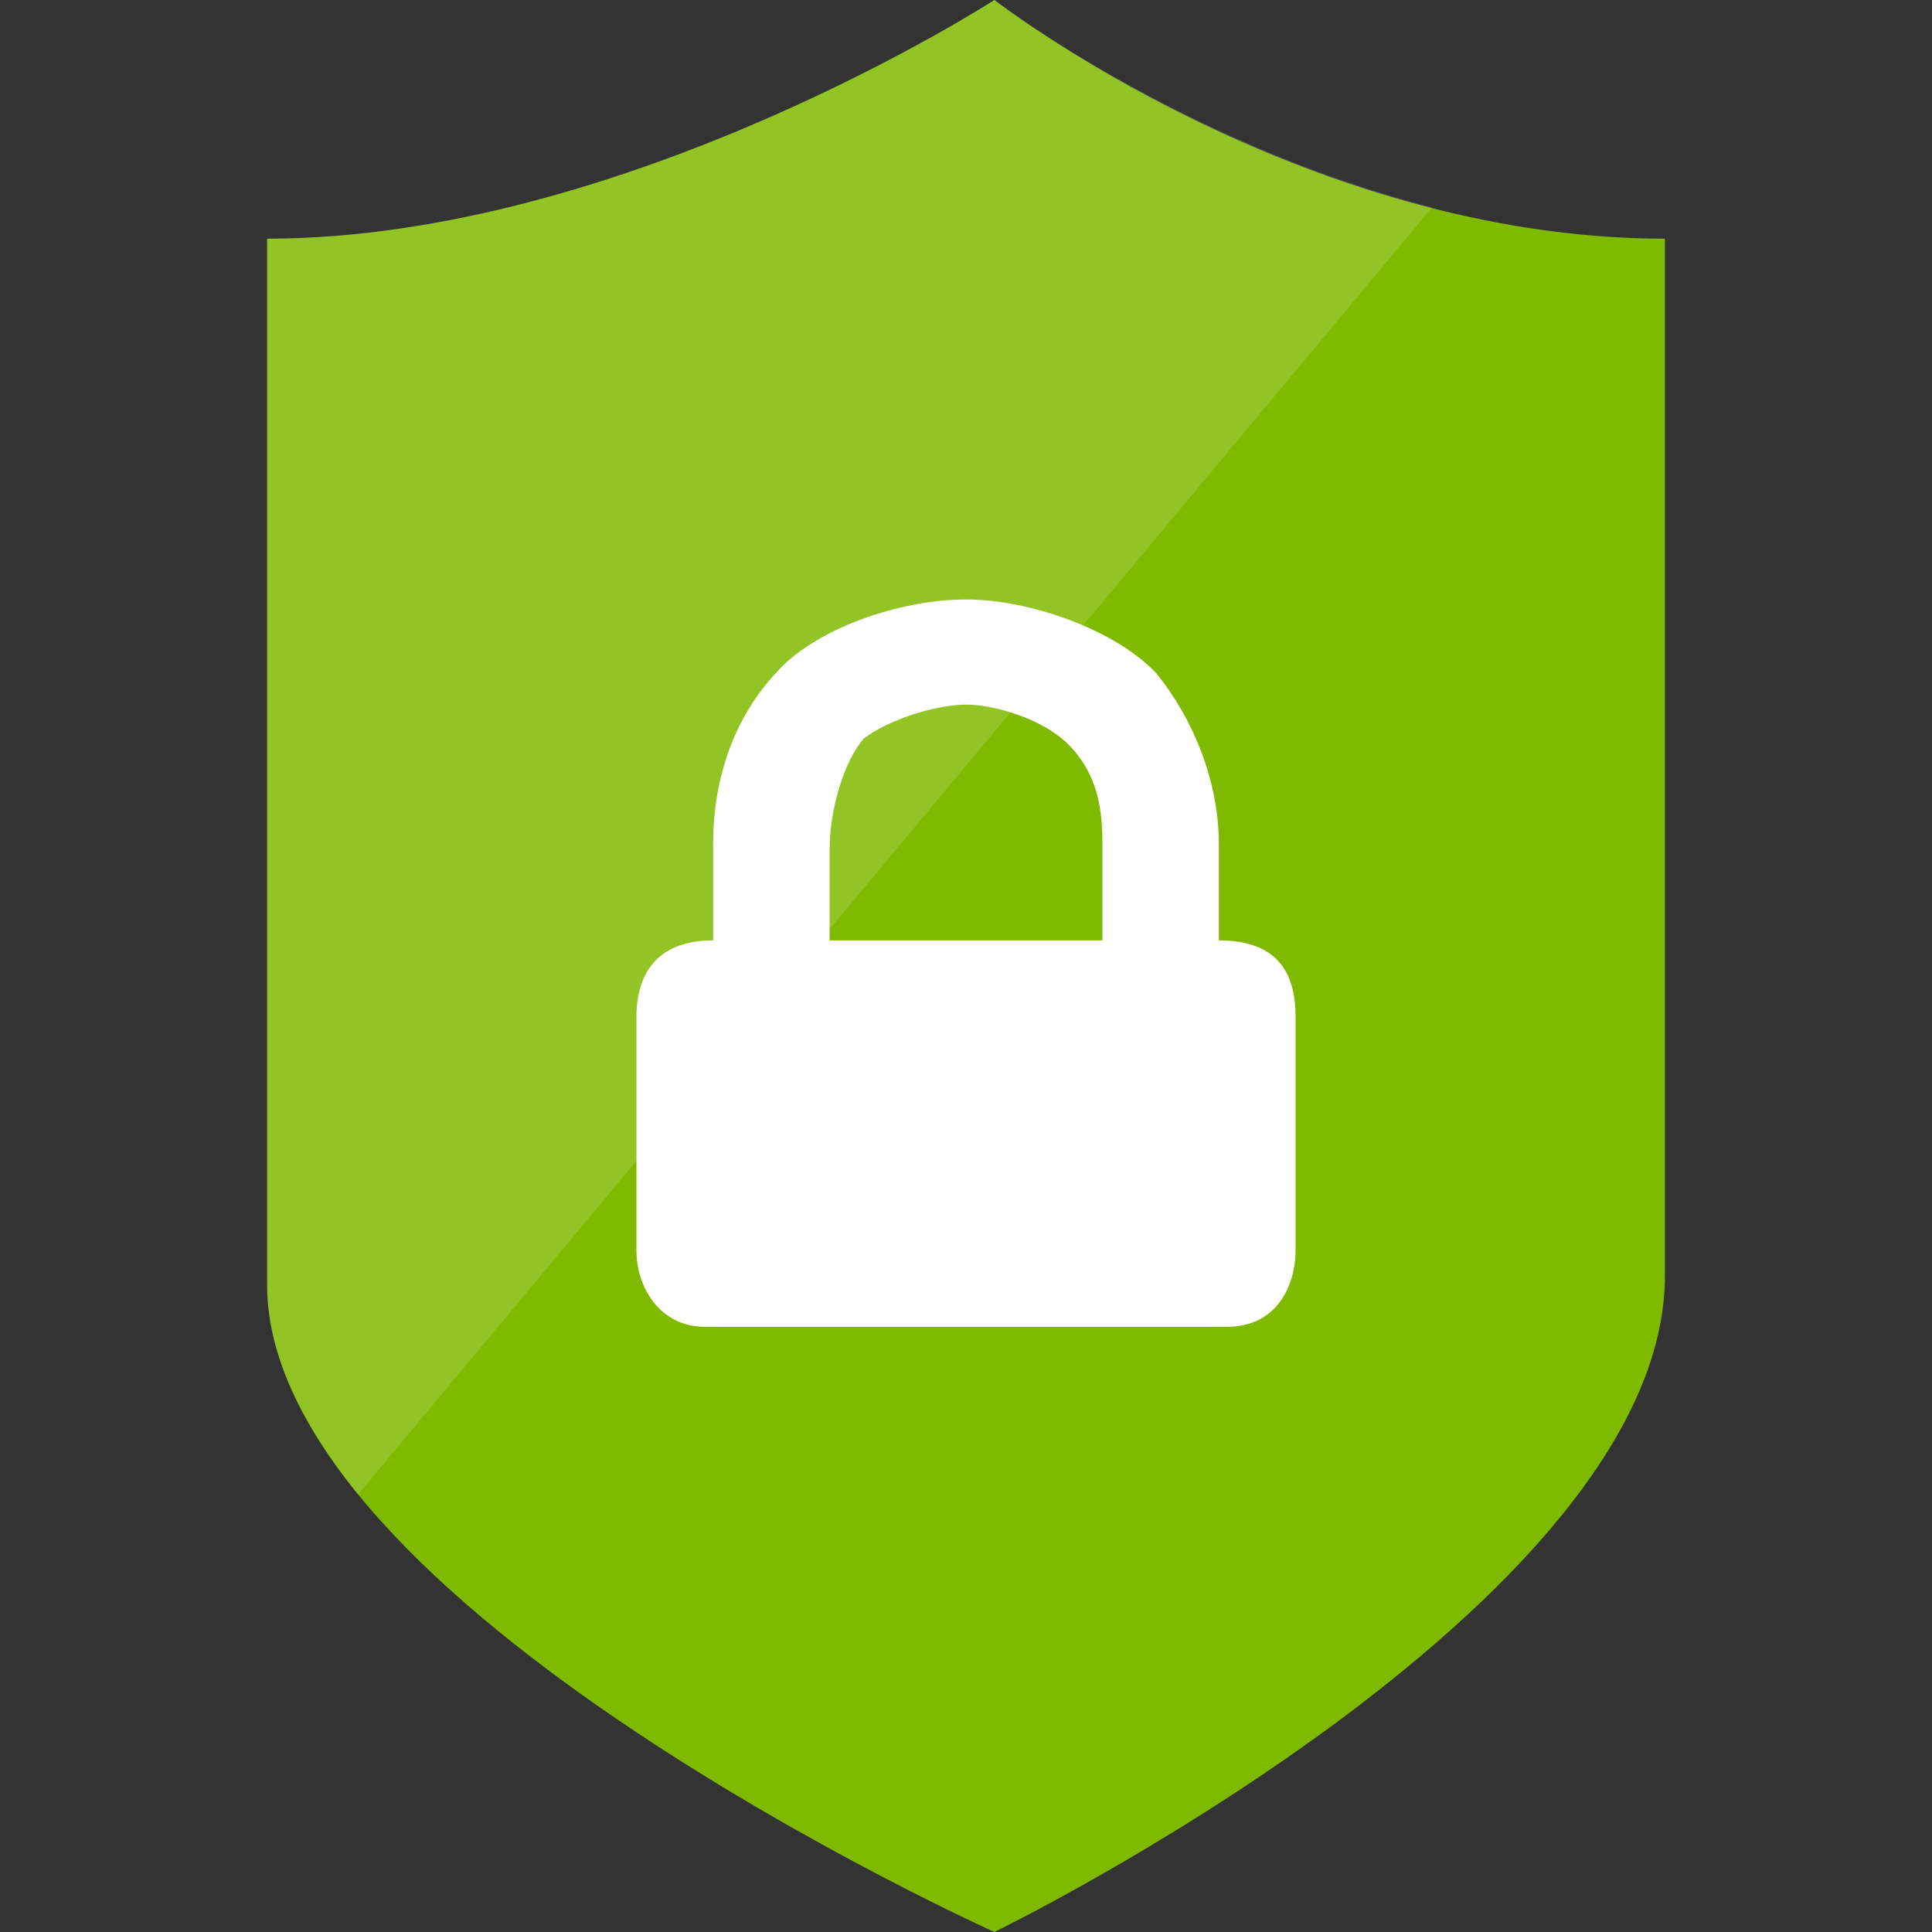
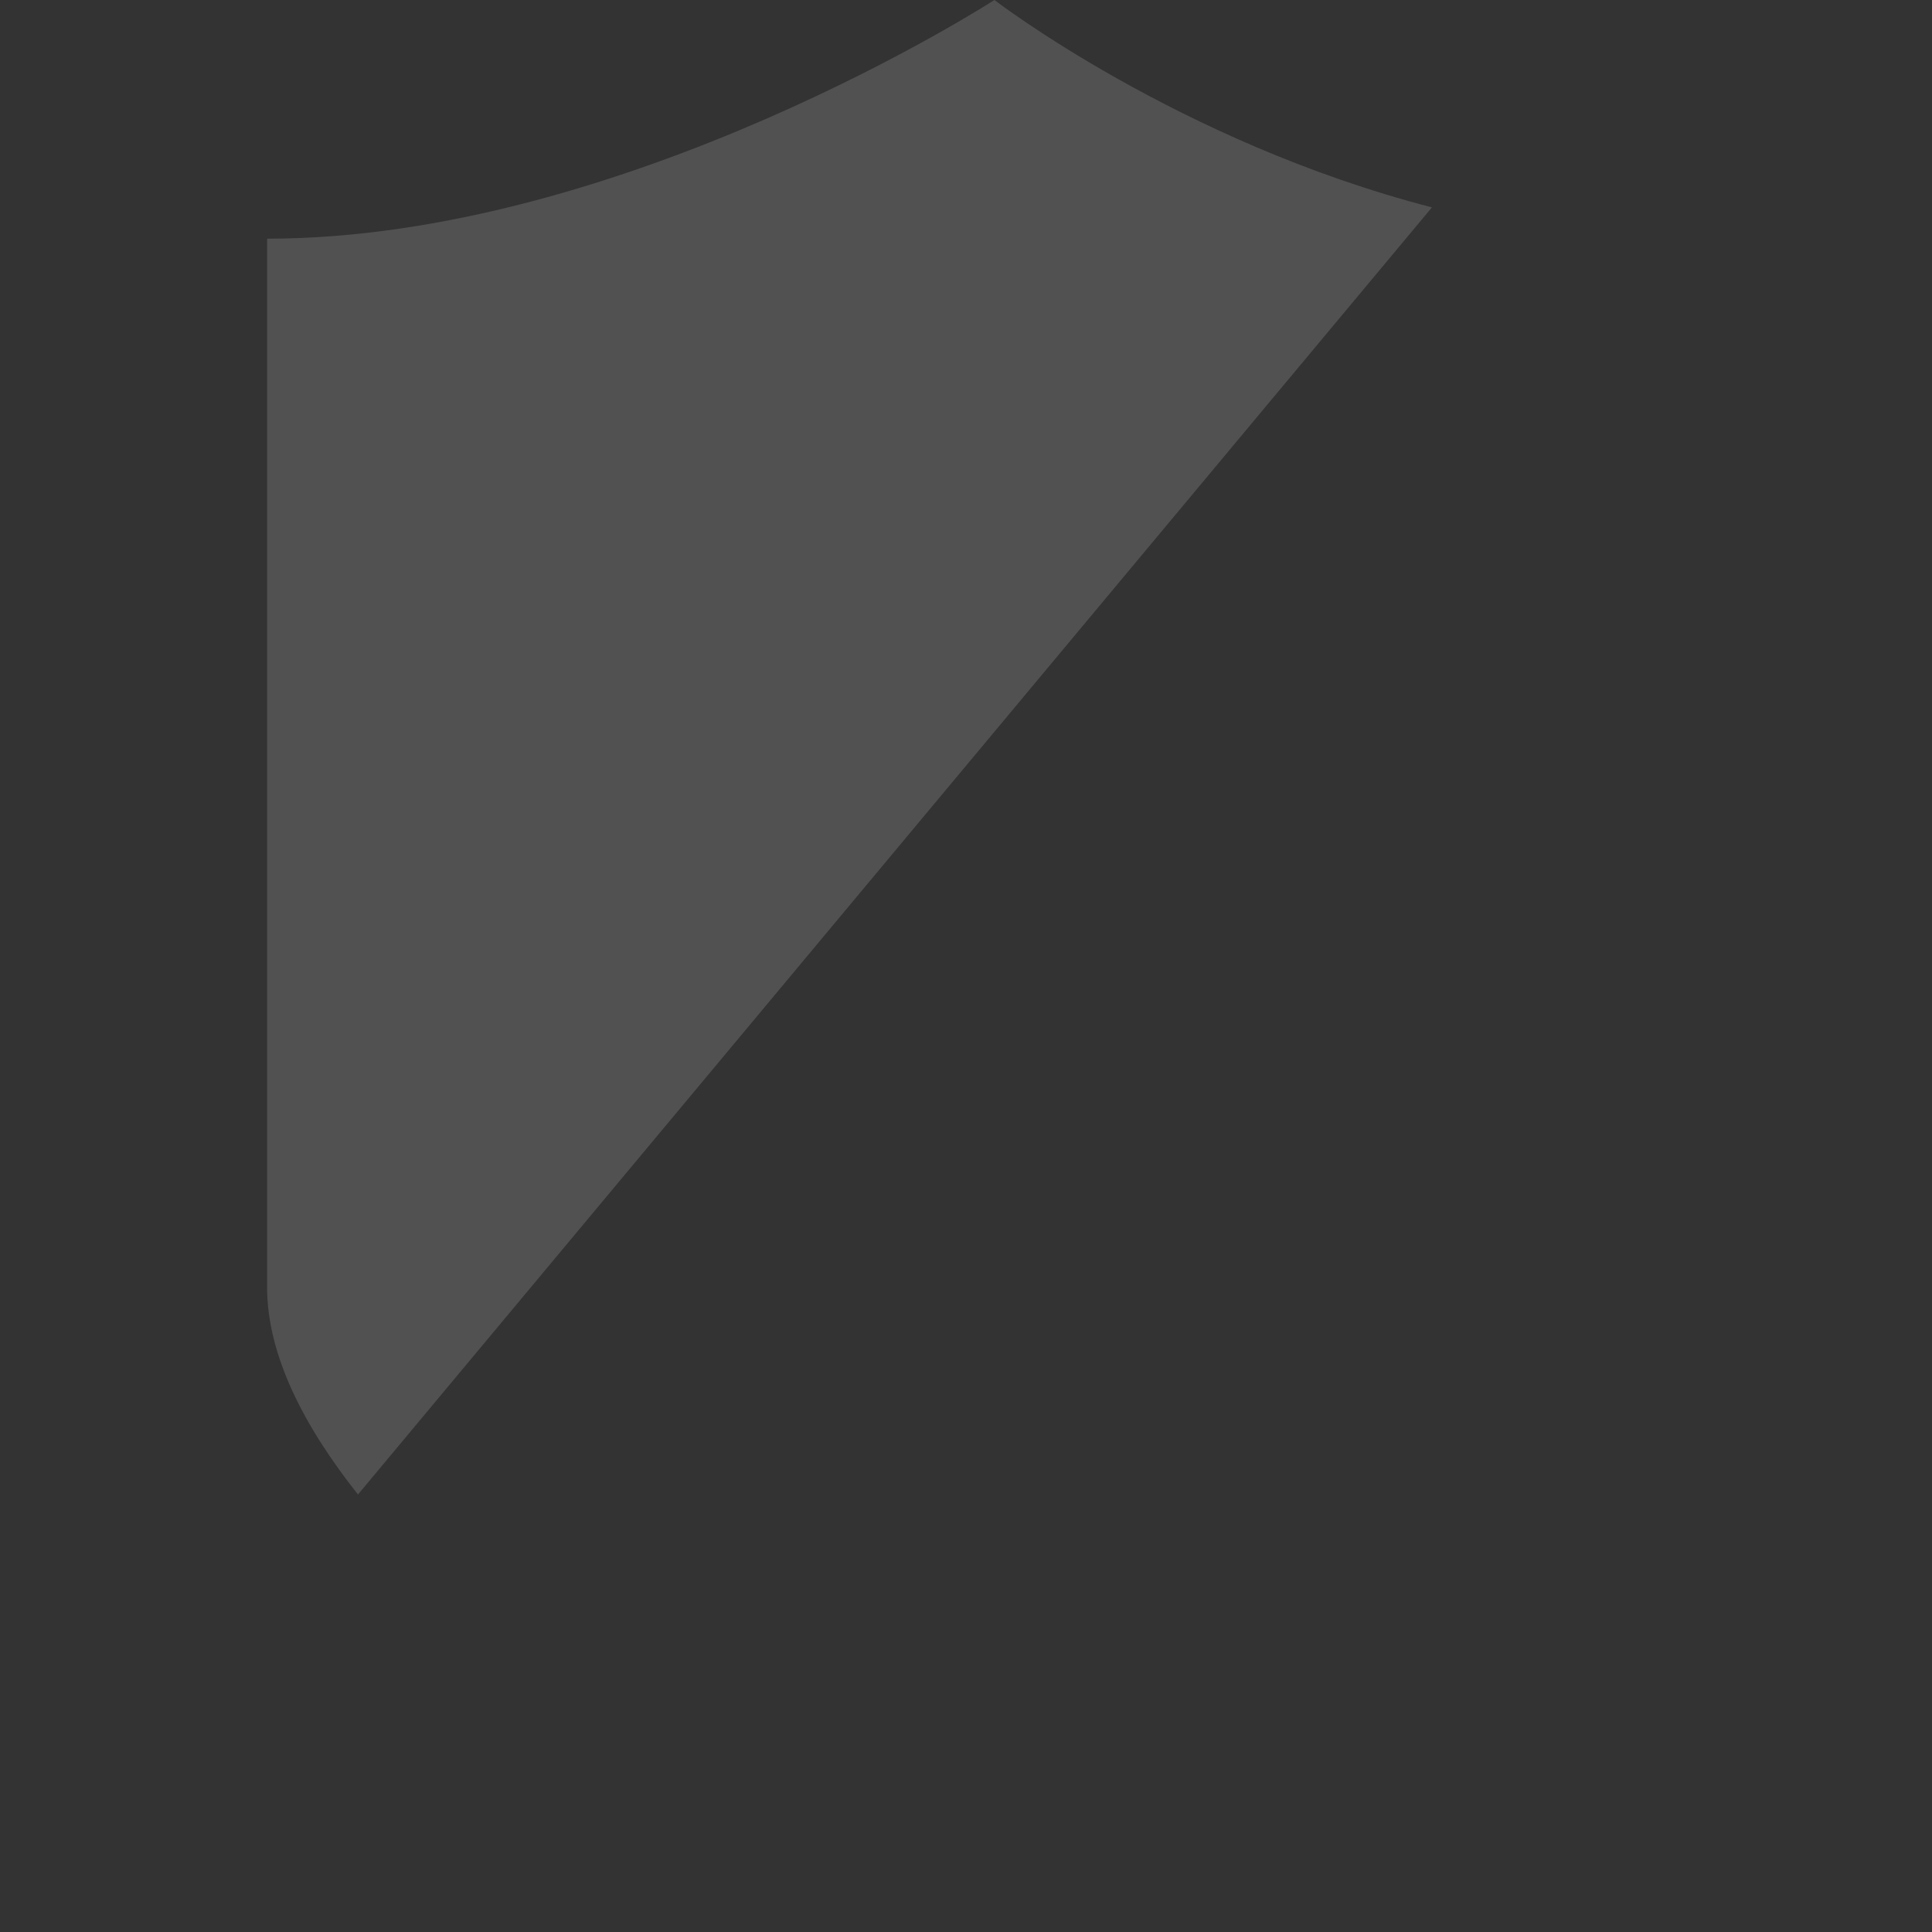
<svg xmlns="http://www.w3.org/2000/svg" data-slug-id="security-center01" viewBox="0 0 24 24">
  <rect x="0" y="0" width="24" height="24" fill="#333333" stroke="none" />
-   <path d="M3.318 2.965C7.765 2.965 12.353 0 12.353 0C12.353 0 16.165 2.965 20.682 2.965C20.682 2.965 20.682 13.765 20.682 15.847C20.682 19.941 12.353 24 12.353 24C12.353 24 3.318 19.941 3.318 15.953C3.318 13.835 3.318 2.965 3.318 2.965Z" fill="#7FBA00" />
  <path opacity="0.15" d="M3.318 2.965C7.765 2.965 12.353 0 12.353 0C12.353 0 14.647 1.765 17.788 2.576L4.447 18.565C3.776 17.718 3.318 16.835 3.318 15.988C3.318 13.835 3.318 2.965 3.318 2.965Z" fill="white" />
-   <path d="M13.694 11.682H10.306V10.553C10.306 10.059 10.482 9.459 10.729 9.176C11.047 8.929 11.647 8.753 12 8.753C12.353 8.753 12.953 8.929 13.271 9.247C13.588 9.565 13.694 9.953 13.694 10.447V11.682H15.141V10.482C15.141 9.706 14.823 8.929 14.365 8.365C13.87 7.835 12.812 7.447 12 7.447C11.188 7.447 10.129 7.8 9.635 8.365C9.141 8.894 8.859 9.635 8.859 10.482V11.682C8.153 11.682 7.906 12.106 7.906 12.635V15.529C7.906 16.023 8.223 16.482 8.753 16.482H15.247C15.847 16.482 16.094 15.988 16.094 15.529V12.635C16.094 12.141 15.918 11.682 15.141 11.682H13.694Z" fill="white" />
</svg>